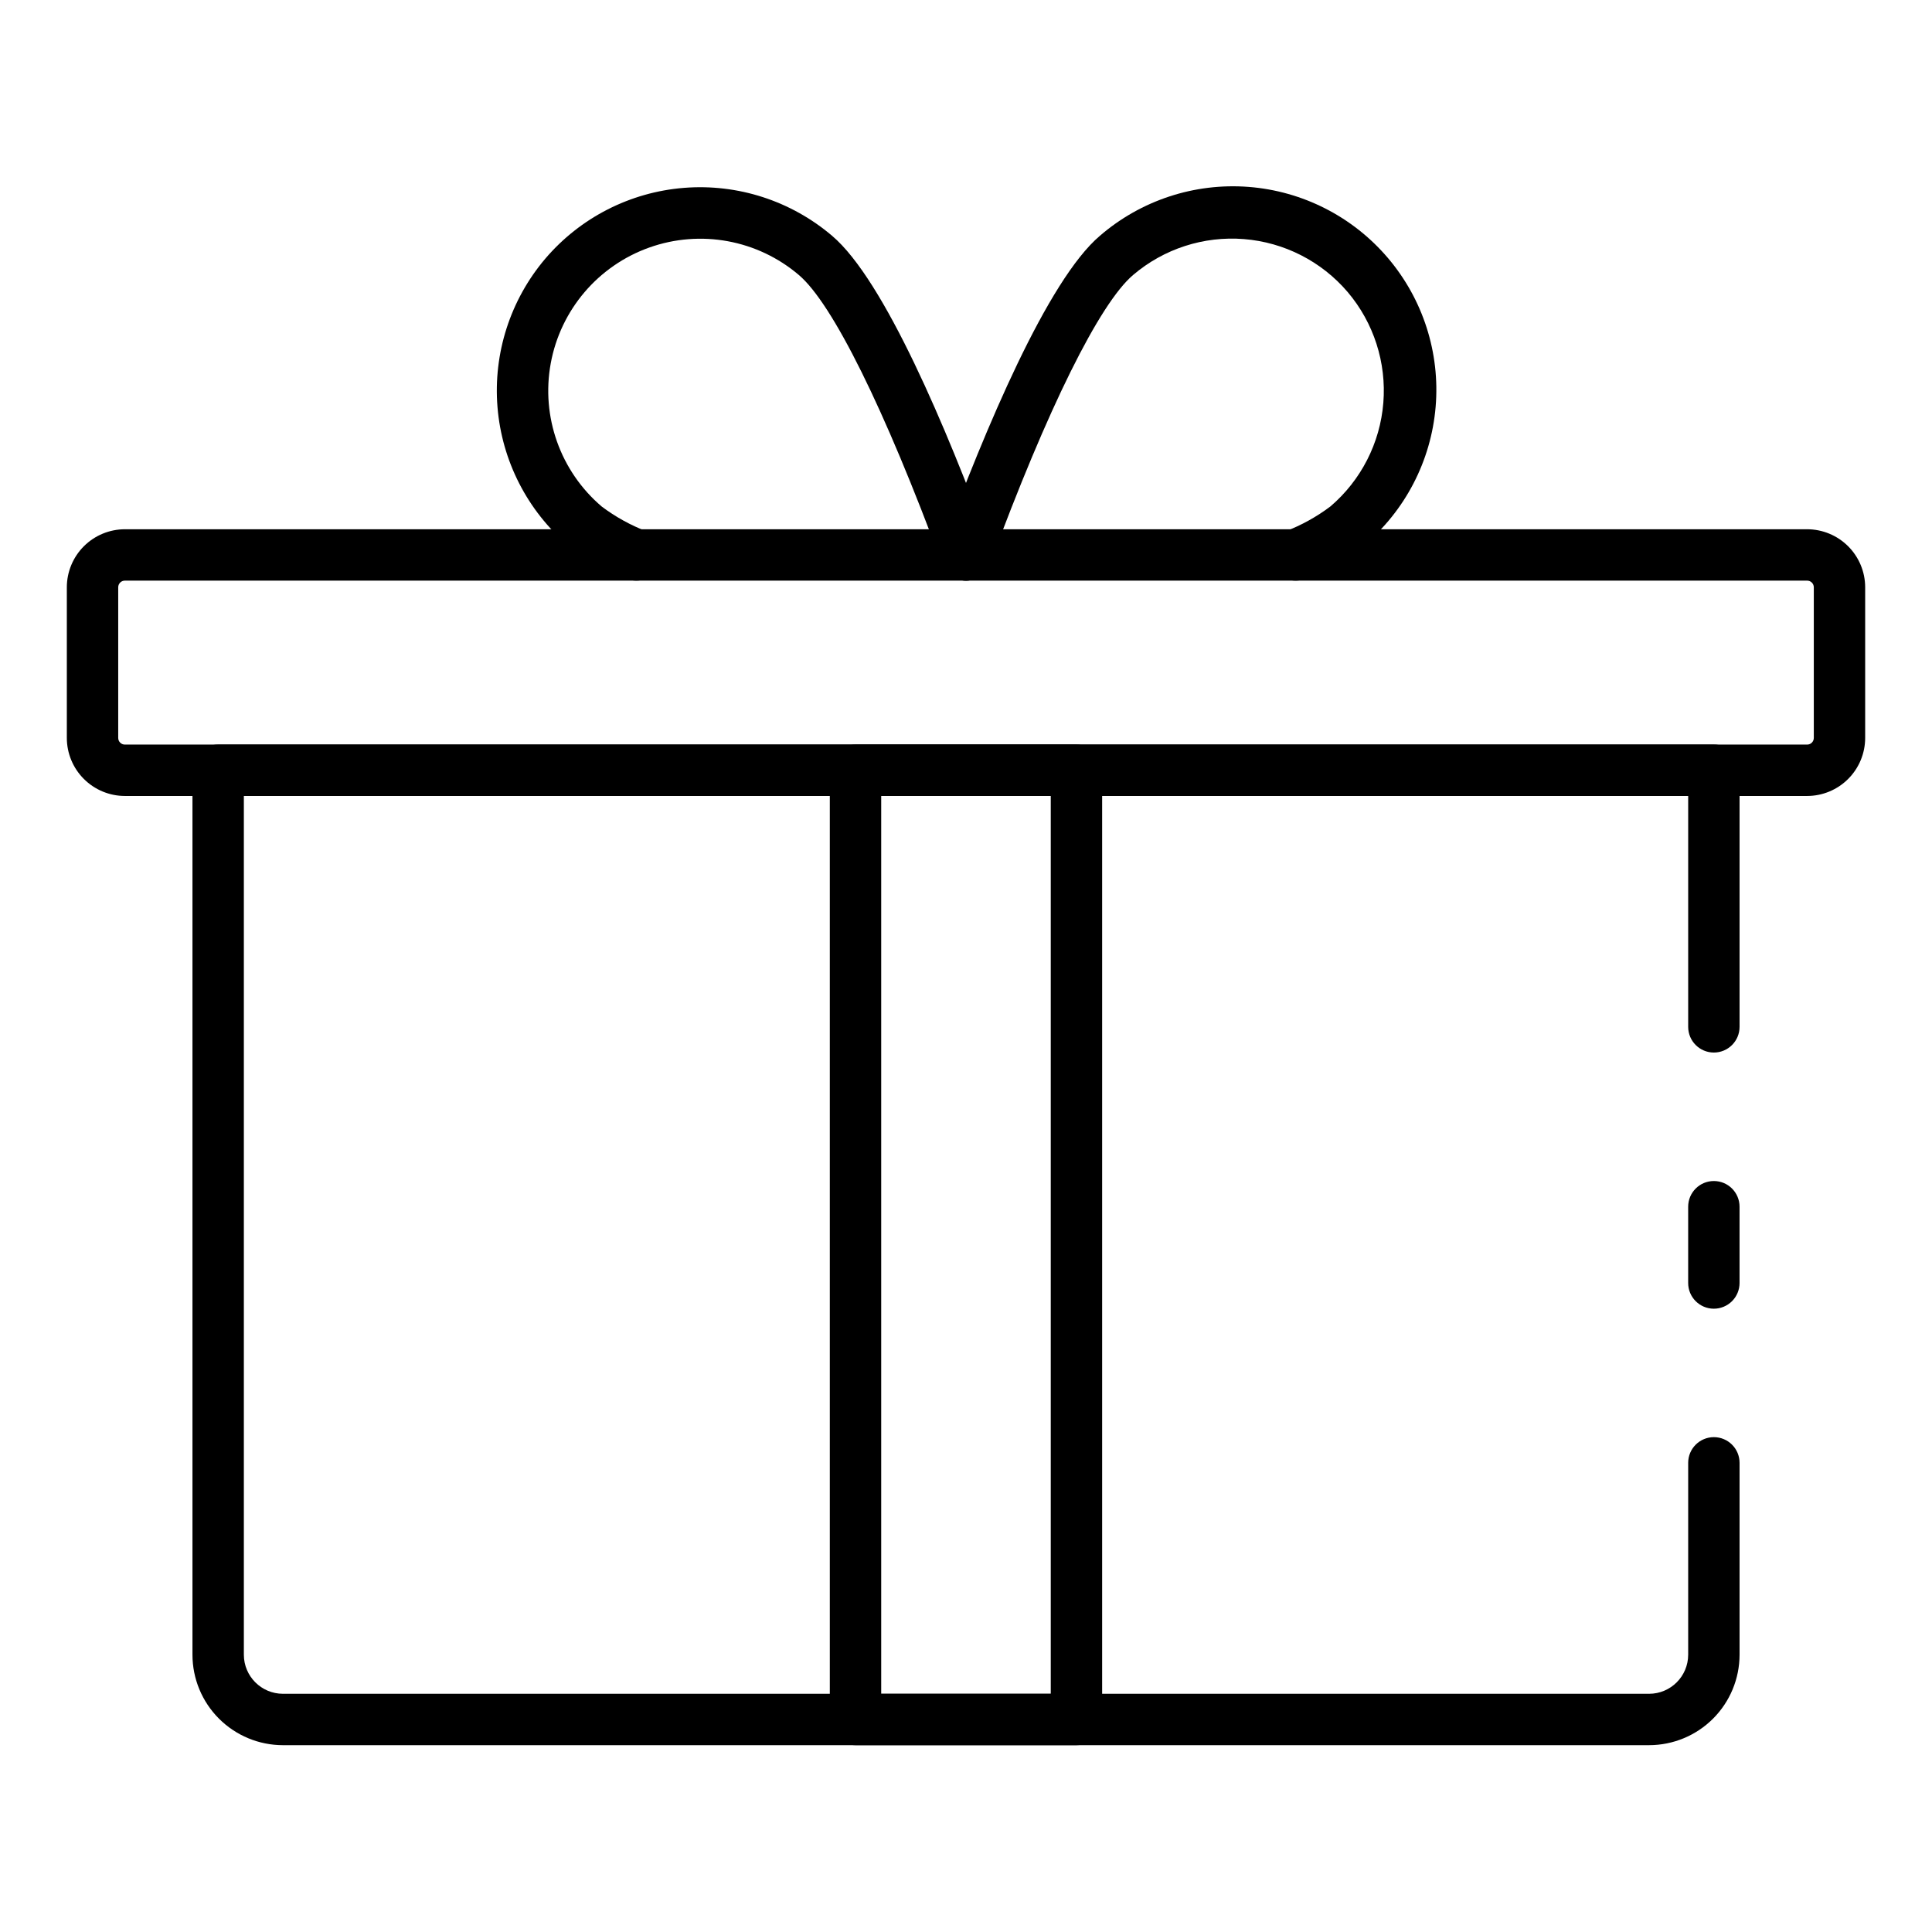
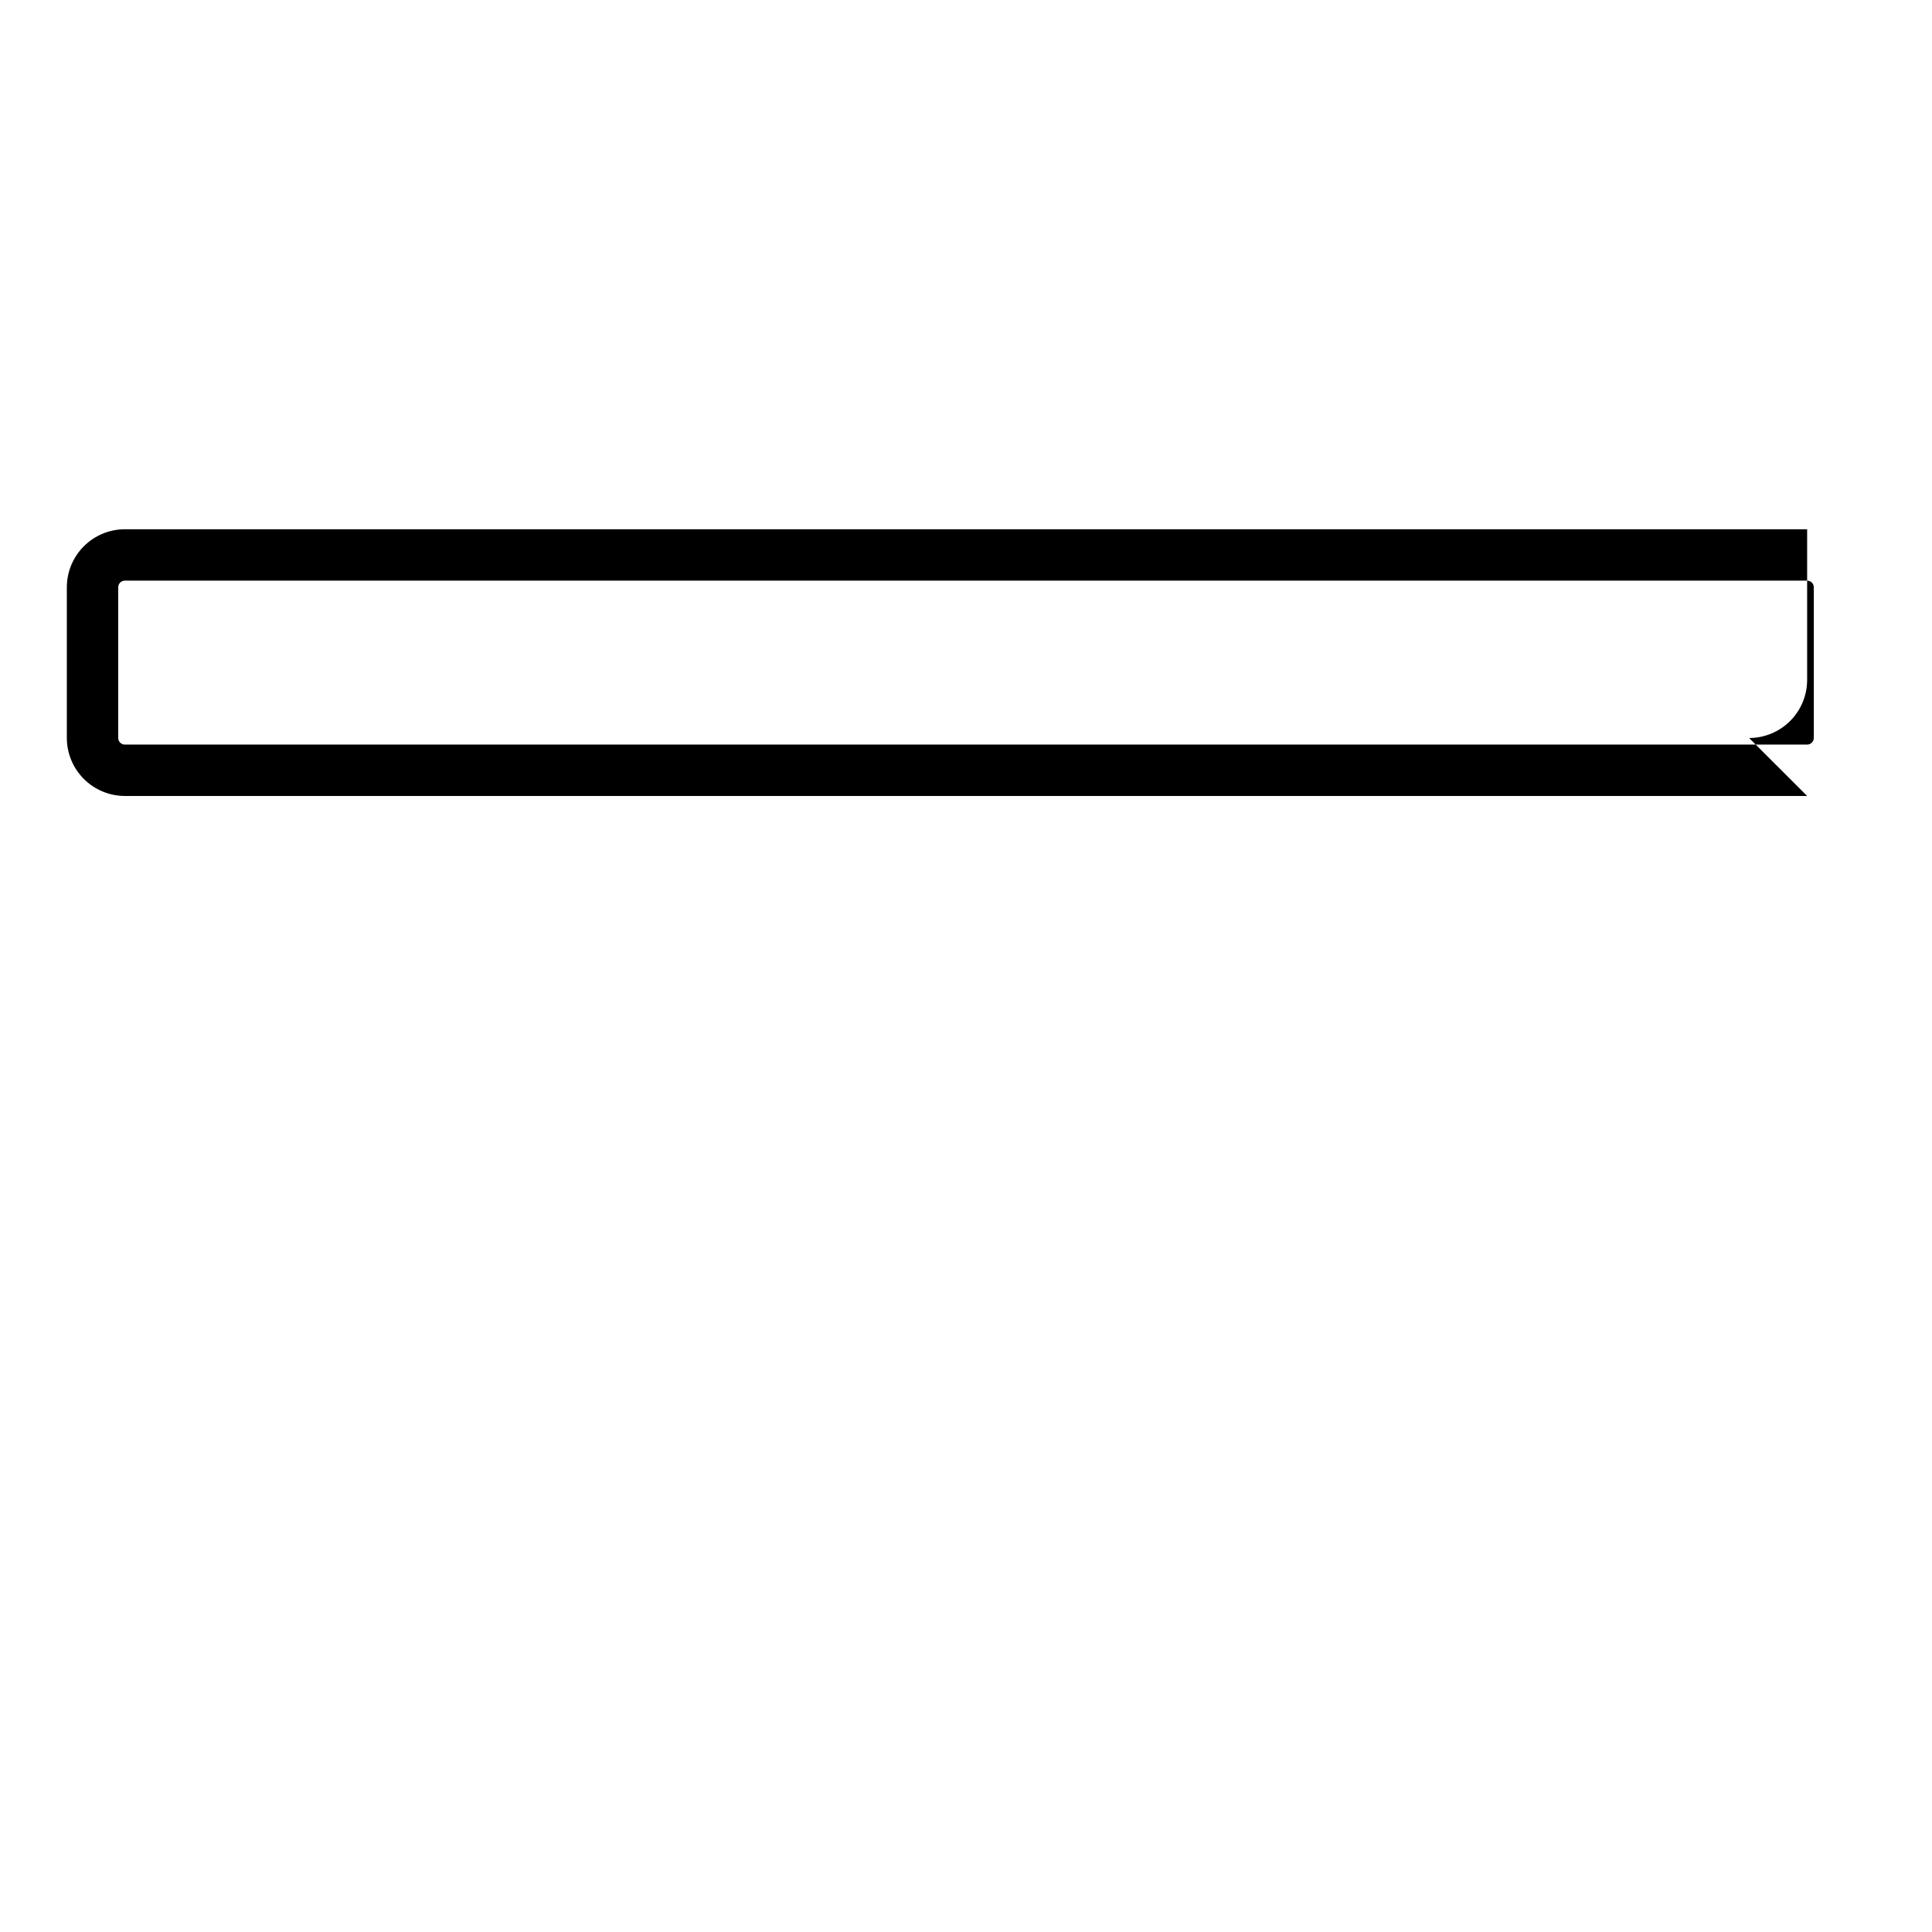
<svg xmlns="http://www.w3.org/2000/svg" fill="#000000" width="800px" height="800px" version="1.1" viewBox="144 144 512 512">
  <g>
-     <path d="m581.03 606.49h-362.06c-6.356-0.008-12.445-2.535-16.938-7.027-4.496-4.492-7.023-10.582-7.027-16.938v-234.41c0-3.762 3.047-6.809 6.809-6.809h396.38c1.805 0 3.535 0.715 4.812 1.992 1.277 1.277 1.996 3.008 1.996 4.816v68.016-0.004c0 3.762-3.051 6.809-6.809 6.809-3.762 0-6.809-3.047-6.809-6.809v-61.203h-382.76v227.6c0.008 5.711 4.637 10.34 10.352 10.348h362.06c5.711-0.008 10.34-4.637 10.348-10.348v-50.859c0-3.758 3.047-6.805 6.809-6.805 3.758 0 6.809 3.047 6.809 6.805v50.859c-0.008 6.356-2.535 12.445-7.027 16.938-4.492 4.492-10.586 7.019-16.938 7.027z" />
-     <path d="m598.19 490.82c-3.762 0-6.809-3.047-6.809-6.809v-20.219c0-3.762 3.047-6.809 6.809-6.809 3.758 0 6.809 3.047 6.809 6.809v20.219c0 1.805-0.719 3.539-1.996 4.816-1.277 1.273-3.008 1.992-4.812 1.992z" />
-     <path d="m622.91 354.94h-445.82c-4.078-0.004-7.984-1.629-10.867-4.512-2.887-2.883-4.508-6.789-4.512-10.867v-39.945c0.012-4.074 1.633-7.977 4.516-10.855 2.883-2.879 6.789-4.496 10.863-4.504h445.82c4.074 0.008 7.981 1.625 10.863 4.504 2.883 2.879 4.508 6.781 4.516 10.855v39.945c-0.004 4.078-1.625 7.984-4.508 10.867-2.883 2.883-6.793 4.508-10.871 4.512zm-445.82-57.066c-0.965 0-1.754 0.777-1.762 1.742v39.945c0 0.973 0.789 1.762 1.762 1.762h445.82c0.469 0 0.918-0.184 1.246-0.516 0.332-0.332 0.52-0.777 0.52-1.246v-39.945c-0.012-0.965-0.801-1.742-1.766-1.742z" />
-     <path d="m429.27 606.49h-58.551c-3.758 0-6.809-3.047-6.809-6.809v-251.55c0-3.758 3.051-6.809 6.809-6.809h58.551c1.805 0 3.539 0.719 4.816 1.996 1.273 1.277 1.992 3.008 1.992 4.812v251.55c0 1.805-0.719 3.539-1.992 4.816-1.277 1.273-3.012 1.992-4.816 1.992zm-51.742-13.617h44.934v-237.93h-44.934z" />
-     <path d="m400 297.88c-2.231 0-4.316-1.09-5.59-2.918-1.273-1.828-1.57-4.164-0.797-6.254 11.465-31.047 28.035-70.508 41.883-82.23 10.875-9.391 25.051-14.051 39.375-12.949 14.328 1.105 27.621 7.883 36.93 18.828 9.309 10.945 13.867 25.152 12.656 39.469-1.211 14.32-8.086 27.562-19.102 36.789-4.664 3.609-9.82 6.539-15.305 8.707-3.453 1.488-7.461-0.102-8.949-3.559-1.488-3.453 0.105-7.457 3.559-8.949 4.254-1.637 8.262-3.856 11.906-6.598 8.129-6.934 13.176-16.812 14.031-27.461 0.859-10.652-2.539-21.211-9.449-29.359-6.938-8.137-16.824-13.184-27.484-14.035-10.66-0.852-21.223 2.566-29.363 9.5-8.91 7.551-22.734 35.457-37.914 76.566h-0.004c-0.984 2.676-3.535 4.453-6.383 4.453z" />
-     <path d="m400 297.88c-2.852 0-5.402-1.777-6.387-4.453-15.184-41.109-29.004-69.016-37.91-76.551-10.961-9.332-26.066-12.105-39.629-7.281-13.562 4.828-23.52 16.523-26.121 30.684-2.602 14.156 2.551 28.629 13.512 37.961 3.633 2.731 7.629 4.945 11.875 6.574 3.453 1.492 5.043 5.496 3.555 8.949-1.488 3.457-5.496 5.047-8.949 3.559-5.477-2.164-10.617-5.086-15.277-8.688-10.895-9.27-17.668-22.488-18.828-36.746-1.16-14.262 3.387-28.398 12.641-39.309 9.273-10.891 22.496-17.652 36.754-18.793 14.262-1.141 28.391 3.43 39.281 12.707 13.836 11.711 30.406 51.172 41.871 82.215h-0.004c0.773 2.09 0.477 4.426-0.797 6.254-1.273 1.828-3.359 2.918-5.586 2.918z" />
+     <path d="m622.91 354.94h-445.82c-4.078-0.004-7.984-1.629-10.867-4.512-2.887-2.883-4.508-6.789-4.512-10.867v-39.945c0.012-4.074 1.633-7.977 4.516-10.855 2.883-2.879 6.789-4.496 10.863-4.504h445.82v39.945c-0.004 4.078-1.625 7.984-4.508 10.867-2.883 2.883-6.793 4.508-10.871 4.512zm-445.82-57.066c-0.965 0-1.754 0.777-1.762 1.742v39.945c0 0.973 0.789 1.762 1.762 1.762h445.82c0.469 0 0.918-0.184 1.246-0.516 0.332-0.332 0.52-0.777 0.52-1.246v-39.945c-0.012-0.965-0.801-1.742-1.766-1.742z" />
  </g>
</svg>